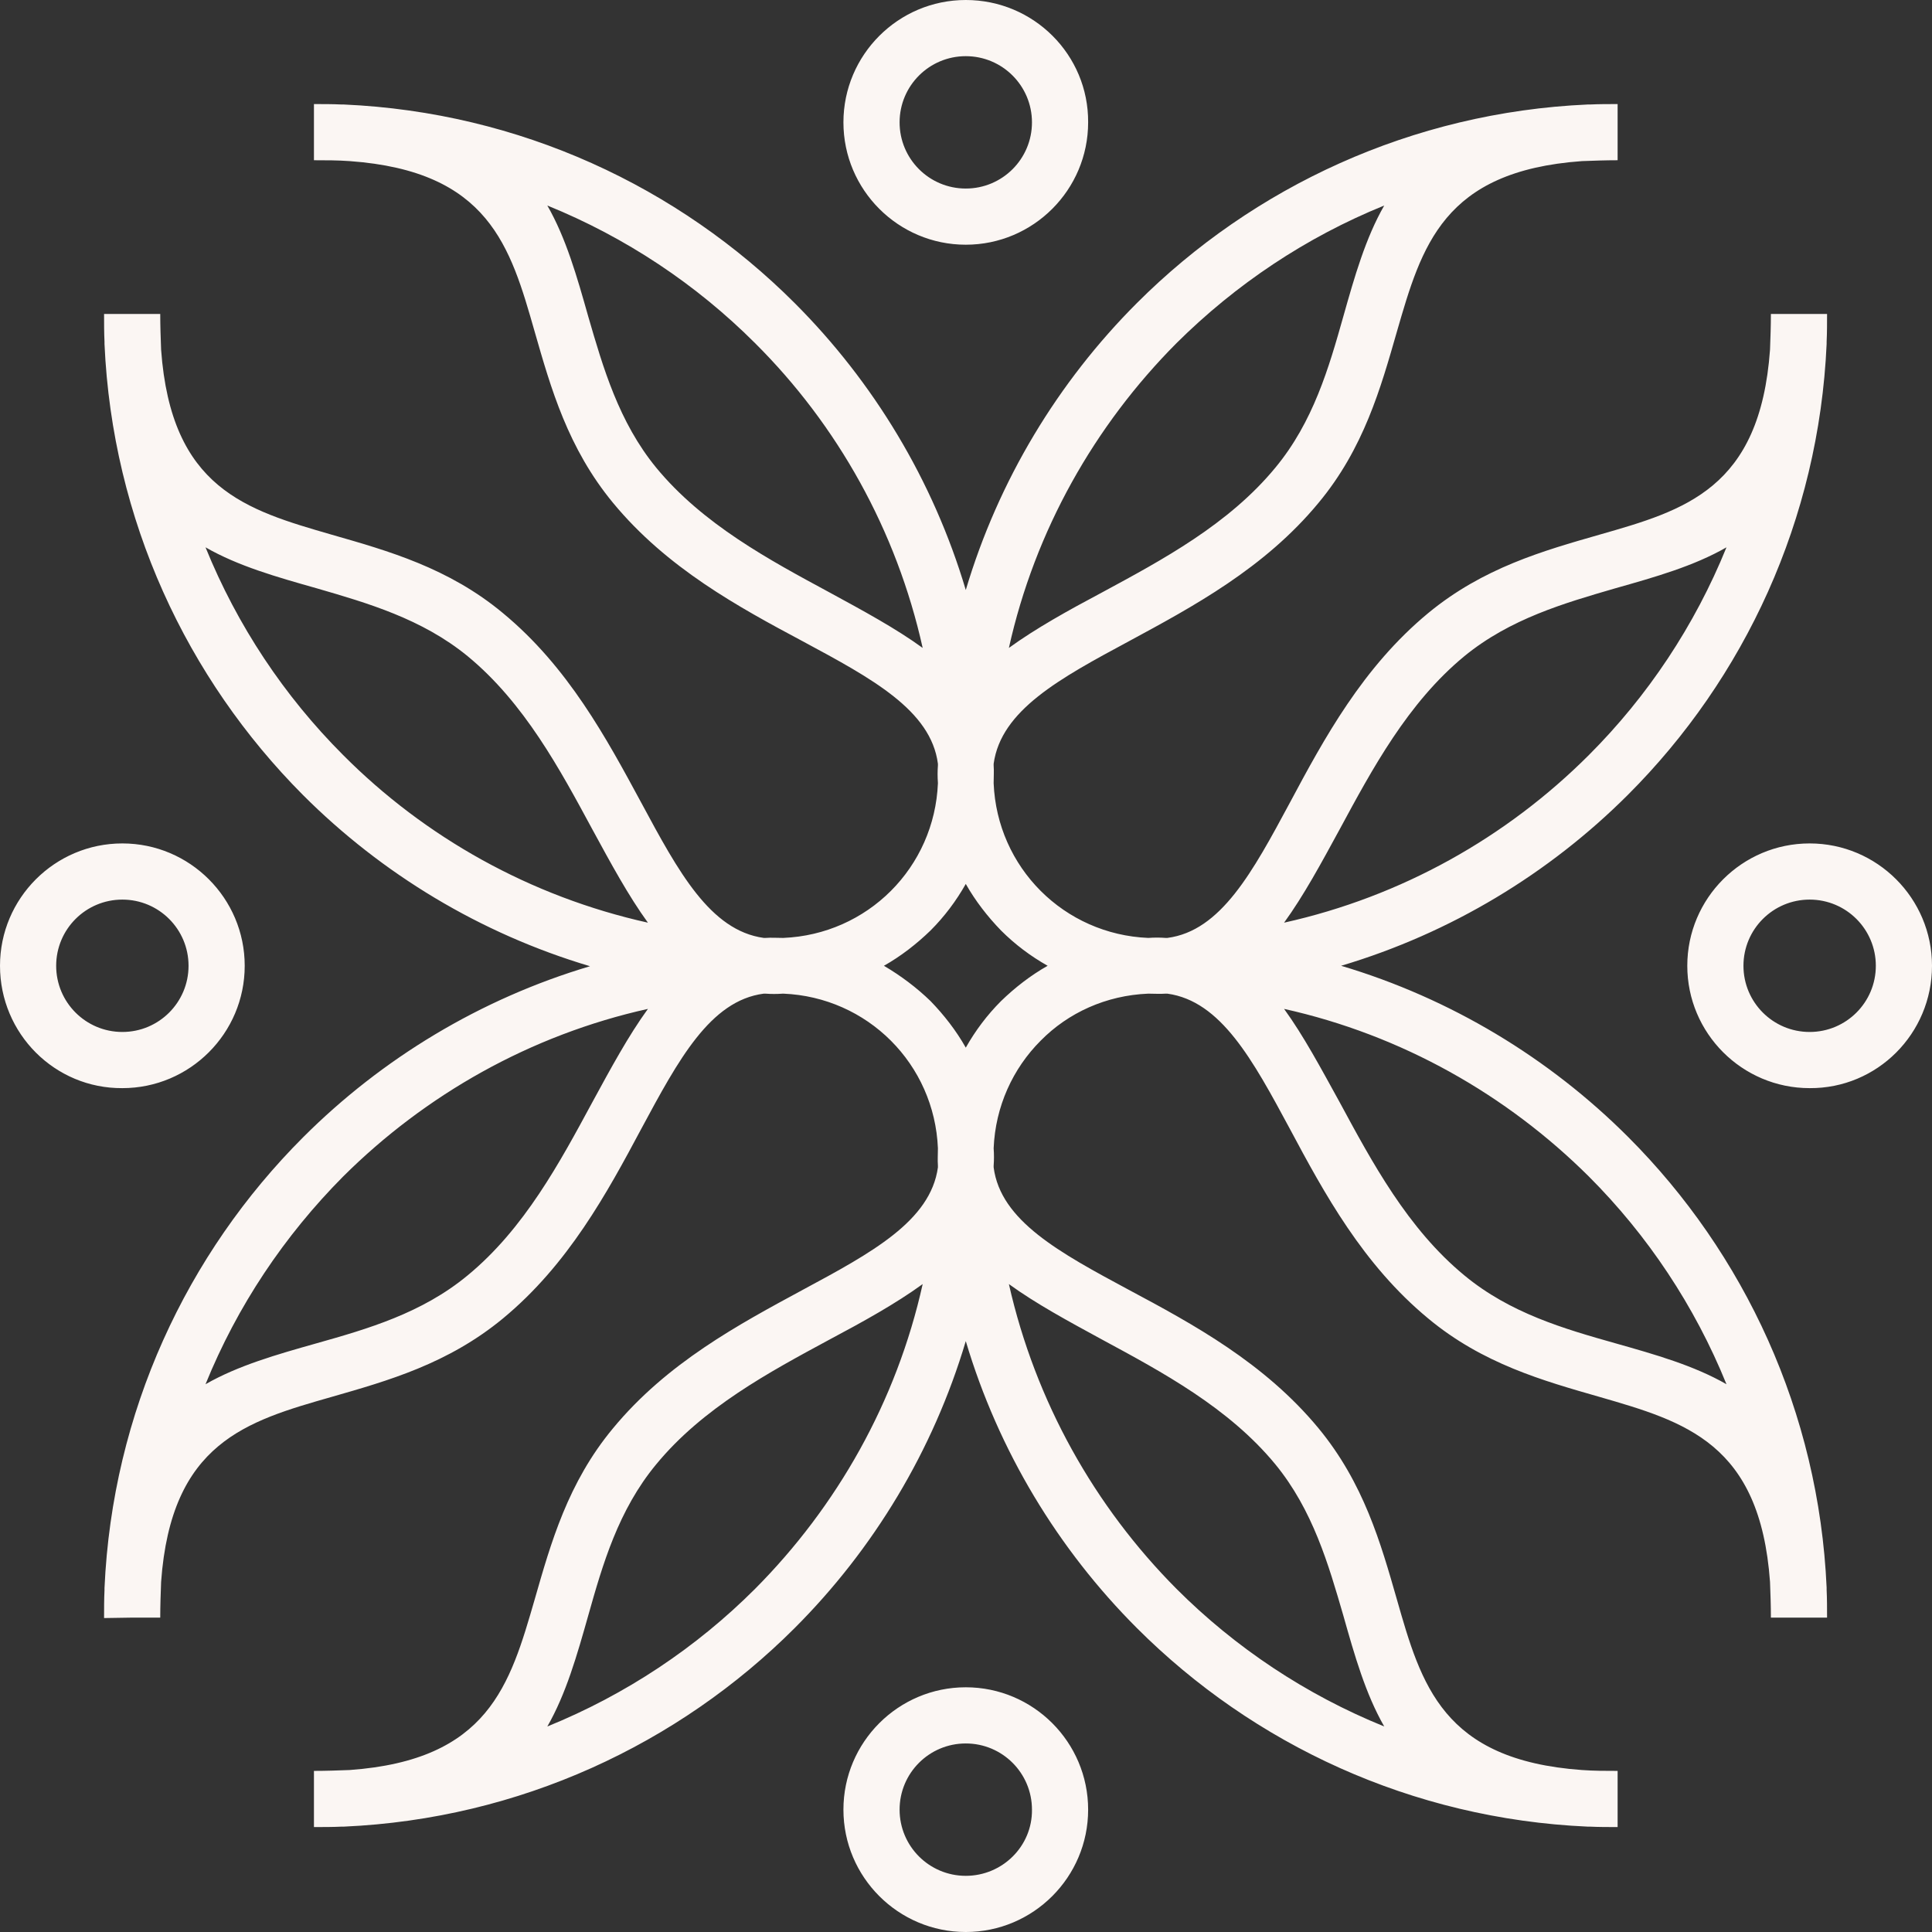
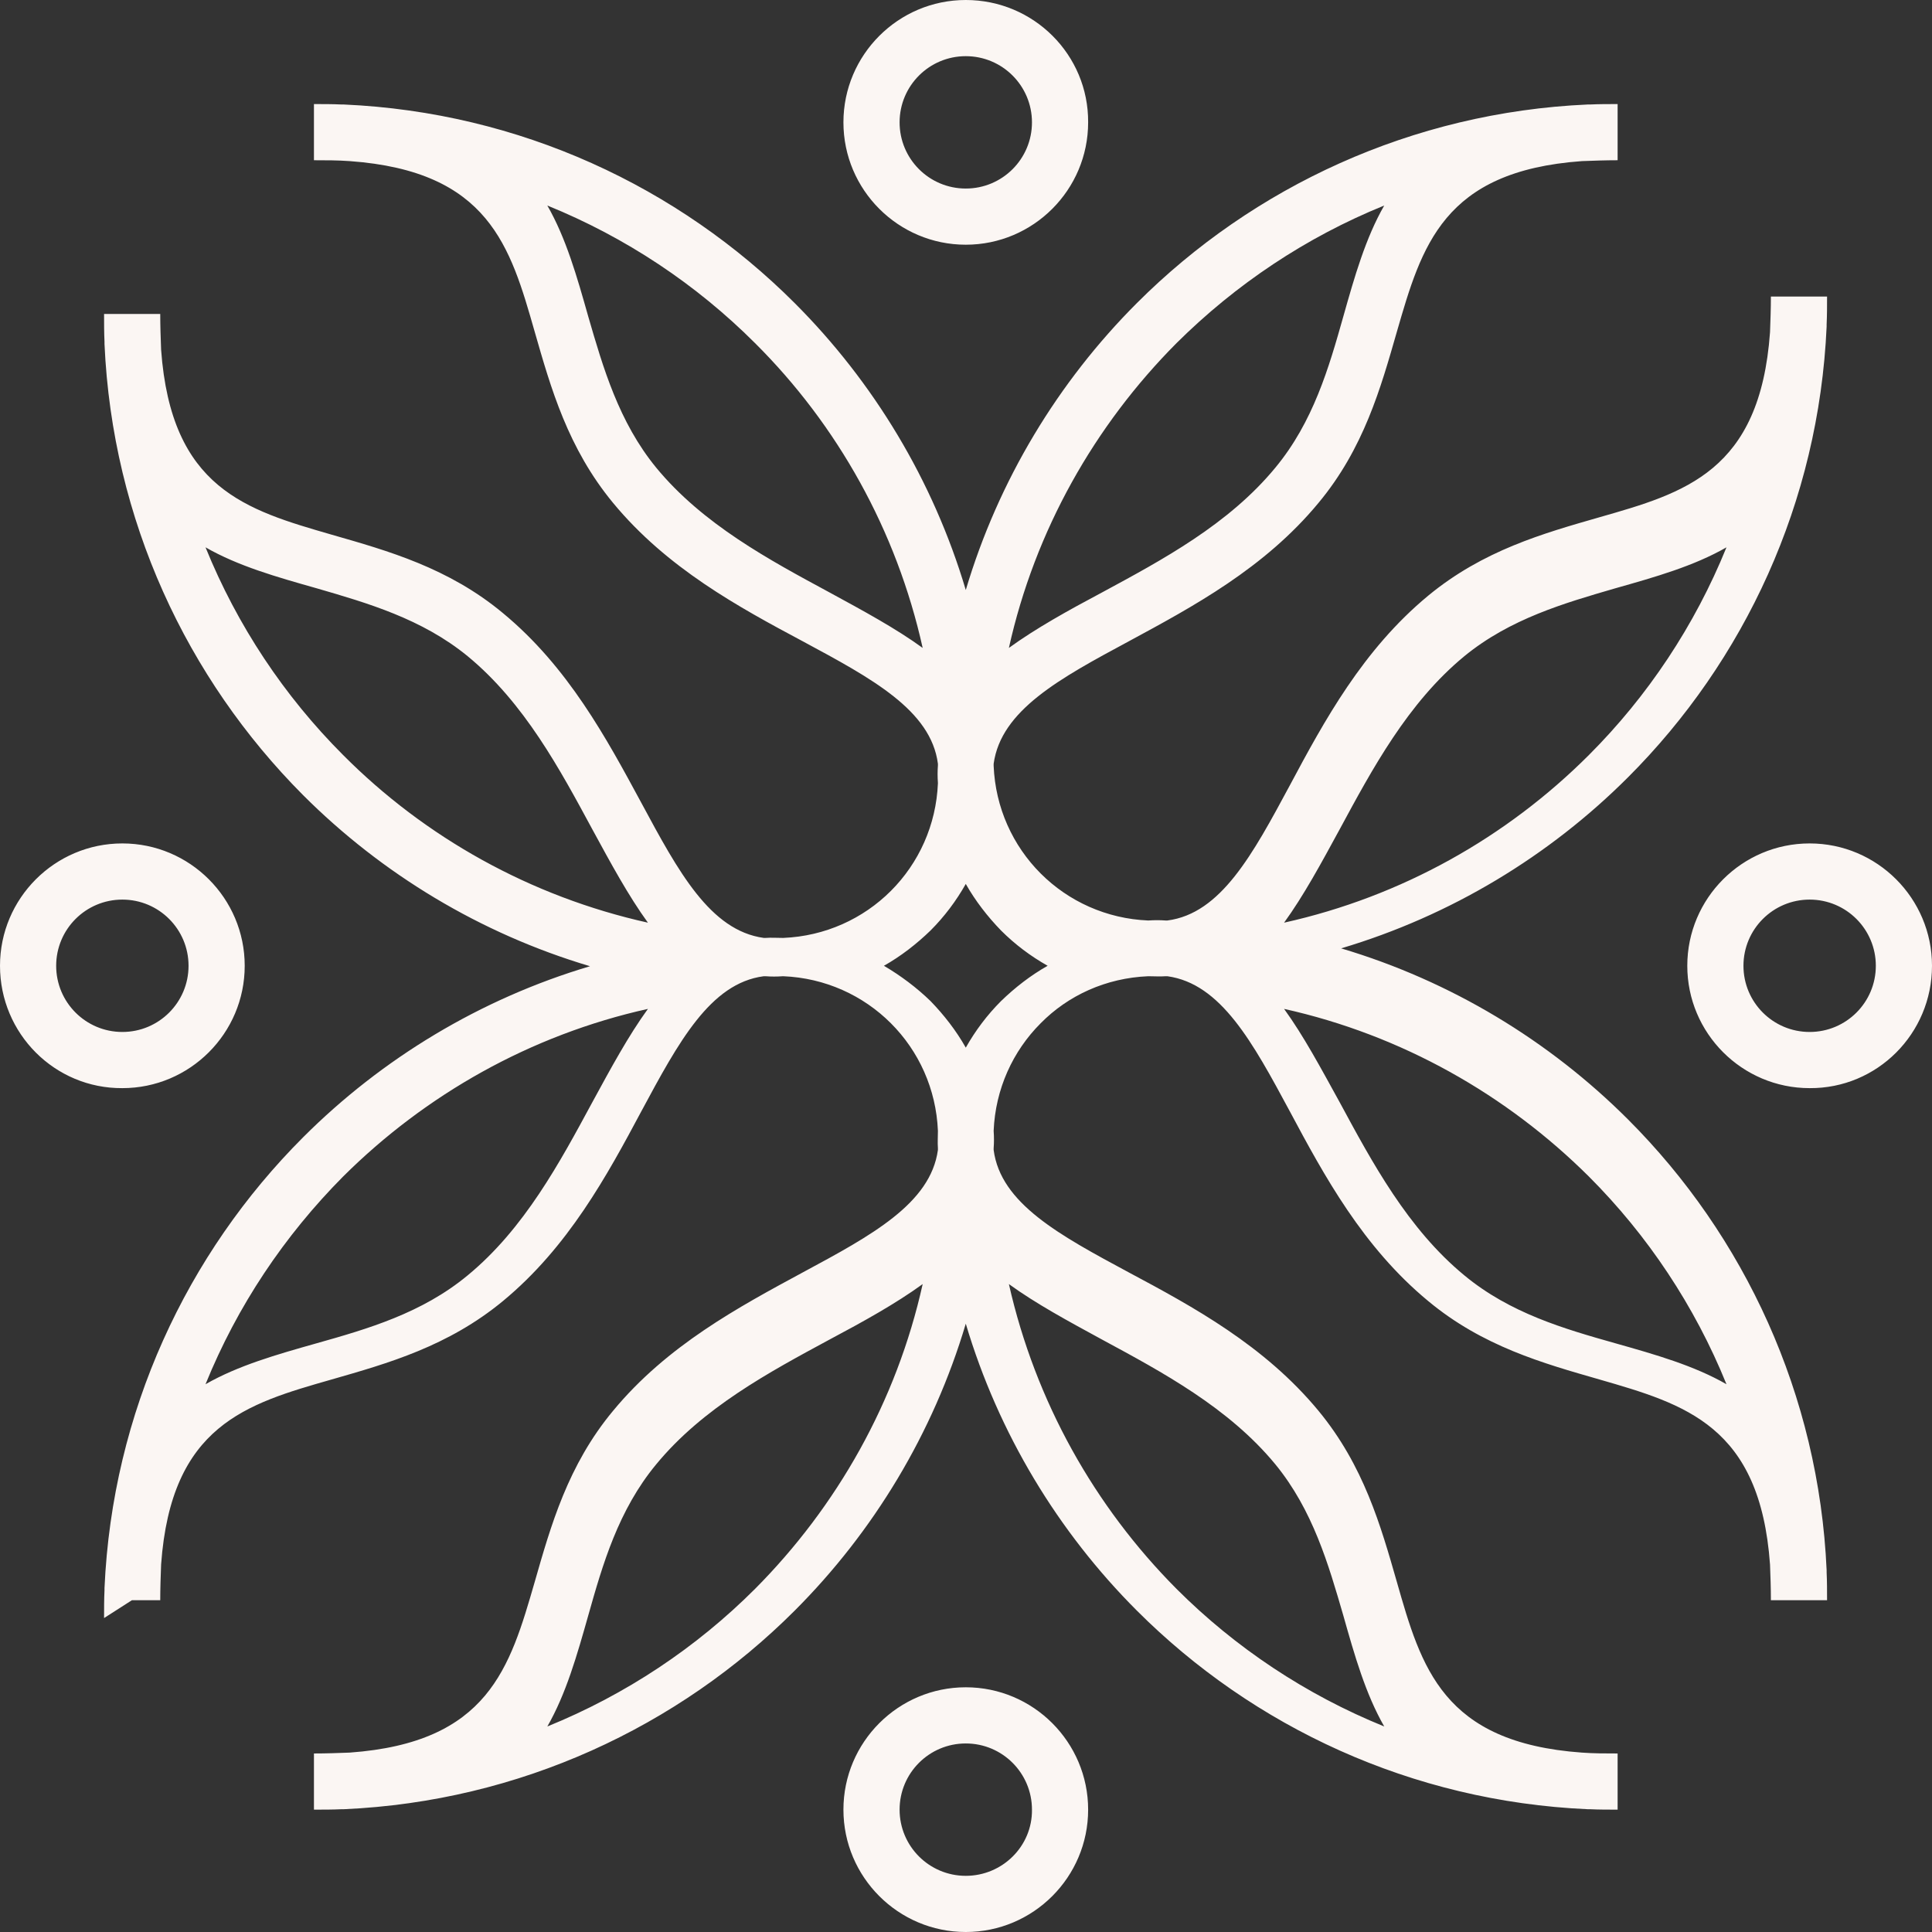
<svg xmlns="http://www.w3.org/2000/svg" fill="#000000" height="443.7" preserveAspectRatio="xMidYMid meet" version="1" viewBox="0.0 0.0 443.7 443.7" width="443.7" zoomAndPan="magnify">
  <rect x="0.0" y="0.0" width="443.7" height="443.7" fill="#333333" stroke="none" />
  <g id="change1_1">
-     <path clip-rule="evenodd" d="M12.9,221.8c0,8.4,6.8,15.2,15.2,15.2s15.2-6.8,15.2-15.2 c0-8.4-6.8-15.2-15.2-15.2S12.9,213.4,12.9,221.8L12.9,221.8z M221.8,430.8c-8.4,0-15.2-6.8-15.2-15.2c0-8.4,6.8-15.2,15.2-15.2 c8.4,0,15.2,6.8,15.2,15.2C237.1,424,230.2,430.8,221.8,430.8L221.8,430.8L221.8,430.8z M221.8,443.7L221.8,443.7 c15.5,0,28.1-12.6,28.1-28.1c0-15.5-12.6-28.1-28.1-28.1c-15.5,0-28.1,12.6-28.1,28.1C193.7,431.1,206.3,443.7,221.8,443.7 L221.8,443.7z M430.8,221.8c0,8.4-6.8,15.2-15.2,15.2c-8.4,0-15.2-6.8-15.2-15.2c0-8.4,6.8-15.2,15.2-15.2 C424,206.6,430.8,213.4,430.8,221.8L430.8,221.8L430.8,221.8z M443.7,221.8L443.7,221.8c0-15.5-12.6-28.1-28.1-28.1 c-15.5,0-28.1,12.6-28.1,28.1c0,15.5,12.6,28.1,28.1,28.1C431.1,250,443.7,237.4,443.7,221.8L443.7,221.8z M221.8,12.9 c8.4,0,15.2,6.8,15.2,15.2c0,8.4-6.8,15.2-15.2,15.2c-8.4,0-15.2-6.8-15.2-15.2C206.6,19.7,213.4,12.9,221.8,12.9L221.8,12.9 L221.8,12.9z M221.8,0L221.8,0c-15.5,0-28.1,12.6-28.1,28.1c0,15.5,12.6,28.1,28.1,28.1c15.5,0,28.1-12.6,28.1-28.1 C250,12.6,237.4,0,221.8,0L221.8,0z M125.7,396.5c4.3-7.5,6.8-16.3,9.4-25.5c3.3-11.7,6.9-24.2,15.6-34.7c10.7-13,26-21.2,39.7-28.6 c7.9-4.2,15.3-8.3,21.5-12.8c-6,27-19.7,51.1-38.5,70C159.9,378.4,143.7,389.2,125.7,396.5L125.7,396.5L125.7,396.5z M231.7,294.9 c6.2,4.5,13.6,8.5,21.5,12.8c13.7,7.4,29,15.6,39.7,28.6c8.6,10.5,12.2,23,15.6,34.7c2.6,9.2,5.1,18,9.4,25.5 c-18-7.3-34.2-18.1-47.7-31.6C251.4,346,237.8,321.9,231.7,294.9L231.7,294.9L231.7,294.9z M211.9,148.8 c-6.2-4.5-13.6-8.5-21.5-12.8c-13.7-7.4-29-15.6-39.7-28.6c-8.6-10.5-12.2-23-15.6-34.7c-2.6-9.2-5.1-18-9.4-25.5 c18,7.3,34.2,18.1,47.7,31.6C192.3,97.6,205.9,121.8,211.9,148.8L211.9,148.8L211.9,148.8z M317.9,47.2c-4.3,7.5-6.8,16.3-9.4,25.5 c-3.3,11.7-6.9,24.2-15.6,34.7c-10.7,13-26,21.2-39.7,28.6c-7.9,4.2-15.3,8.3-21.5,12.8c6-27,19.7-51.1,38.5-70 C283.8,65.3,299.9,54.5,317.9,47.2L317.9,47.2L317.9,47.2z M47.2,317.9c7.5-4.3,16.3-6.8,25.5-9.4c11.7-3.3,24.2-6.9,34.7-15.6 c13-10.7,21.2-26,28.6-39.7c4.3-7.9,8.3-15.3,12.8-21.5c-27,6-51.1,19.7-70,38.5C65.3,283.8,54.5,299.9,47.2,317.9L47.2,317.9 L47.2,317.9z M148.8,211.9c-4.5-6.2-8.5-13.6-12.8-21.5c-7.4-13.7-15.6-29-28.6-39.7c-10.5-8.6-23-12.2-34.7-15.6 c-9.2-2.6-18-5.1-25.5-9.4c7.3,18,18.1,34.2,31.6,47.7C97.6,192.3,121.8,205.9,148.8,211.9L148.8,211.9L148.8,211.9z M203,221.8 c3.9-2.2,7.5-5,10.7-8.1l0,0c3.2-3.2,5.9-6.8,8.1-10.7c2.2,3.9,5,7.5,8.1,10.7l0,0c3.2,3.2,6.8,5.9,10.7,8.1 c-3.9,2.2-7.5,5-10.7,8.1l0,0c-3.2,3.2-5.9,6.8-8.1,10.7c-2.2-3.9-5-7.5-8.1-10.7l0,0C210.5,226.8,206.9,224.1,203,221.8L203,221.8 L203,221.8z M294.9,231.7c27,6,51.1,19.7,70,38.5c13.5,13.5,24.3,29.7,31.6,47.7c-7.5-4.3-16.3-6.8-25.5-9.4 c-11.7-3.3-24.2-6.9-34.7-15.6c-13-10.7-21.2-26-28.6-39.7C303.4,245.4,299.4,237.9,294.9,231.7L294.9,231.7L294.9,231.7z M396.5,125.7c-7.3,18-18.1,34.2-31.6,47.7c-18.9,18.9-43,32.5-70,38.5c4.5-6.2,8.5-13.6,12.8-21.5c7.4-13.7,15.6-29,28.6-39.7 c10.5-8.6,23-12.2,34.7-15.6C380.2,132.5,389,130,396.5,125.7L396.5,125.7L396.5,125.7z M23.9,371.6L23.9,371.6L23.9,371.6 c0-2.2,0-4.3,0.1-6.4l0-0.5c1.8-40.4,18.9-76.8,45.6-103.5c18.1-18.1,40.7-31.8,65.9-39.3c-25.2-7.5-47.8-21.2-65.9-39.3 C42.9,155.8,25.8,119.4,24,79l0-0.5c-0.1-2.1-0.1-4.3-0.1-6.4h0v0l6.4,0h6.5c0,2.8,0.1,5.5,0.2,8.2c2.3,31.9,19.5,36.8,39.2,42.5 c12.9,3.7,26.8,7.6,39.3,18c15,12.4,23.8,28.8,31.8,43.6c8.5,15.8,15.8,29.3,28.1,31l0.4,0c1.3-0.1,2.6,0,4,0h0.1 c9.6-0.4,18.3-4.4,24.7-10.8c6.4-6.4,10.4-15.1,10.8-24.7v-0.1c-0.1-1.4-0.1-2.7,0-4l0-0.4c-1.6-12.3-15.2-19.6-31-28.1 c-14.8-7.9-31.2-16.8-43.6-31.8c-10.4-12.6-14.3-26.4-18-39.3c-5.6-19.6-10.5-36.9-42.5-39.2c-2.7-0.2-5.5-0.2-8.2-0.2v-6.5l0-6.4h0 v0c2.1,0,4.3,0,6.4,0.1l0.5,0c40.4,1.8,76.8,18.9,103.5,45.6c18.1,18.1,31.8,40.7,39.3,65.9c7.5-25.2,21.2-47.8,39.3-65.9 c26.7-26.7,63.2-43.8,103.5-45.6l0.5,0c2.1-0.1,4.3-0.1,6.4-0.1v0h0l0,6.4v6.5c-2.8,0-5.5,0.1-8.2,0.2 c-31.9,2.3-36.8,19.5-42.5,39.2c-3.7,12.9-7.6,26.8-18,39.3c-12.4,15-28.8,23.8-43.6,31.8c-15.8,8.5-29.3,15.8-31,28.1l0,0.4 c0.1,1.3,0,2.6,0,4v0.1c0.4,9.6,4.4,18.3,10.8,24.7c6.4,6.4,15.1,10.4,24.7,10.8c1.4-0.1,2.7-0.1,4,0l0.1,0l0.3,0 c12.3-1.6,19.6-15.2,28.1-31c7.9-14.8,16.8-31.2,31.8-43.6c12.6-10.4,26.4-14.3,39.3-18c19.6-5.6,36.9-10.5,39.2-42.5 c0.1-2.7,0.2-5.5,0.2-8.2h6.5l6.4,0v0h0c0,2.1,0,4.3-0.1,6.4l0,0.5c-1.8,40.4-18.9,76.8-45.6,103.5c-18.1,18.1-40.7,31.8-65.9,39.3 c25.2,7.5,47.8,21.2,65.9,39.3c26.7,26.7,43.8,63.2,45.6,103.5l0,0.5c0.1,2.1,0.1,4.3,0.1,6.4h0v0l-6.4,0h-6.5 c0-2.8-0.1-5.5-0.2-8.2c-2.3-31.9-19.5-36.8-39.2-42.5c-12.9-3.7-26.8-7.6-39.3-18c-15-12.4-23.9-28.8-31.8-43.6 c-8.5-15.8-15.8-29.3-28.1-31l-0.3,0l-0.1,0c-1.3,0.1-2.6,0-4,0c-9.7,0.4-18.4,4.4-24.7,10.8c-6.4,6.4-10.4,15.1-10.8,24.7v0 c0.1,1.4,0.1,2.7,0,4l0,0.4c1.6,12.3,15.2,19.6,31,28.1c14.8,7.9,31.2,16.8,43.6,31.8c10.4,12.6,14.3,26.4,18,39.3 c5.6,19.6,10.5,36.9,42.5,39.2c2.7,0.2,5.5,0.2,8.2,0.2v6.5l0,6.4h0v0c-2.1,0-4.3,0-6.4-0.1l-0.5,0c-40.4-1.8-76.8-18.9-103.5-45.6 c-18.1-18.1-31.8-40.7-39.3-65.9c-7.5,25.2-21.2,47.8-39.3,65.9c-26.7,26.7-63.2,43.8-103.5,45.6l-0.5,0c-2.1,0.1-4.3,0.1-6.4,0.1v0 h0l0-6.4v-6.5c2.8,0,5.5-0.1,8.2-0.2c31.9-2.3,36.8-19.5,42.5-39.2c3.7-12.9,7.6-26.8,18-39.3c12.4-15,28.8-23.8,43.6-31.8 c15.8-8.5,29.3-15.8,31-28.1l0-0.4c-0.1-1.3,0-2.6,0-4v0c-0.4-9.6-4.4-18.3-10.8-24.7c-6.4-6.4-15.1-10.4-24.7-10.8h-0.1 c-1.4,0.1-2.7,0.1-4,0l-0.4,0c-12.3,1.6-19.6,15.2-28.1,31c-7.9,14.8-16.8,31.2-31.8,43.6c-12.6,10.4-26.4,14.3-39.3,18 c-19.6,5.6-36.9,10.5-39.2,42.5c-0.1,2.7-0.2,5.5-0.2,8.2h-6.5L23.9,371.6L23.9,371.6z M0,221.8c0-15.5,12.6-28.1,28.1-28.1 c15.5,0,28.1,12.6,28.1,28.1c0,15.5-12.6,28.1-28.1,28.1C12.6,250,0,237.4,0,221.8L0,221.8z" fill="#fbf6f3" fill-rule="evenodd" />
+     <path clip-rule="evenodd" d="M12.9,221.8c0,8.4,6.8,15.2,15.2,15.2s15.2-6.8,15.2-15.2 c0-8.4-6.8-15.2-15.2-15.2S12.9,213.4,12.9,221.8L12.9,221.8z M221.8,430.8c-8.4,0-15.2-6.8-15.2-15.2c0-8.4,6.8-15.2,15.2-15.2 c8.4,0,15.2,6.8,15.2,15.2C237.1,424,230.2,430.8,221.8,430.8L221.8,430.8L221.8,430.8z M221.8,443.7L221.8,443.7 c15.5,0,28.1-12.6,28.1-28.1c0-15.5-12.6-28.1-28.1-28.1c-15.5,0-28.1,12.6-28.1,28.1C193.7,431.1,206.3,443.7,221.8,443.7 L221.8,443.7z M430.8,221.8c0,8.4-6.8,15.2-15.2,15.2c-8.4,0-15.2-6.8-15.2-15.2c0-8.4,6.8-15.2,15.2-15.2 C424,206.6,430.8,213.4,430.8,221.8L430.8,221.8L430.8,221.8z M443.7,221.8L443.7,221.8c0-15.5-12.6-28.1-28.1-28.1 c-15.5,0-28.1,12.6-28.1,28.1c0,15.5,12.6,28.1,28.1,28.1C431.1,250,443.7,237.4,443.7,221.8L443.7,221.8z M221.8,12.9 c8.4,0,15.2,6.8,15.2,15.2c0,8.4-6.8,15.2-15.2,15.2c-8.4,0-15.2-6.8-15.2-15.2C206.6,19.7,213.4,12.9,221.8,12.9L221.8,12.9 L221.8,12.9z M221.8,0L221.8,0c-15.5,0-28.1,12.6-28.1,28.1c0,15.5,12.6,28.1,28.1,28.1c15.5,0,28.1-12.6,28.1-28.1 C250,12.6,237.4,0,221.8,0L221.8,0z M125.7,396.5c4.3-7.5,6.8-16.3,9.4-25.5c3.3-11.7,6.9-24.2,15.6-34.7c10.7-13,26-21.2,39.7-28.6 c7.9-4.2,15.3-8.3,21.5-12.8c-6,27-19.7,51.1-38.5,70C159.9,378.4,143.7,389.2,125.7,396.5L125.7,396.5L125.7,396.5z M231.7,294.9 c6.2,4.5,13.6,8.5,21.5,12.8c13.7,7.4,29,15.6,39.7,28.6c8.6,10.5,12.2,23,15.6,34.7c2.6,9.2,5.1,18,9.4,25.5 c-18-7.3-34.2-18.1-47.7-31.6C251.4,346,237.8,321.9,231.7,294.9L231.7,294.9L231.7,294.9z M211.9,148.8 c-6.2-4.5-13.6-8.5-21.5-12.8c-13.7-7.4-29-15.6-39.7-28.6c-8.6-10.5-12.2-23-15.6-34.7c-2.6-9.2-5.1-18-9.4-25.5 c18,7.3,34.2,18.1,47.7,31.6C192.3,97.6,205.9,121.8,211.9,148.8L211.9,148.8L211.9,148.8z M317.9,47.2c-4.3,7.5-6.8,16.3-9.4,25.5 c-3.3,11.7-6.9,24.2-15.6,34.7c-10.7,13-26,21.2-39.7,28.6c-7.9,4.2-15.3,8.3-21.5,12.8c6-27,19.7-51.1,38.5-70 C283.8,65.3,299.9,54.5,317.9,47.2L317.9,47.2L317.9,47.2z M47.2,317.9c7.5-4.3,16.3-6.8,25.5-9.4c11.7-3.3,24.2-6.9,34.7-15.6 c13-10.7,21.2-26,28.6-39.7c4.3-7.9,8.3-15.3,12.8-21.5c-27,6-51.1,19.7-70,38.5C65.3,283.8,54.5,299.9,47.2,317.9L47.2,317.9 L47.2,317.9z M148.8,211.9c-4.5-6.2-8.5-13.6-12.8-21.5c-7.4-13.7-15.6-29-28.6-39.7c-10.5-8.6-23-12.2-34.7-15.6 c-9.2-2.6-18-5.1-25.5-9.4c7.3,18,18.1,34.2,31.6,47.7C97.6,192.3,121.8,205.9,148.8,211.9L148.8,211.9L148.8,211.9z M203,221.8 c3.9-2.2,7.5-5,10.7-8.1l0,0c3.2-3.2,5.9-6.8,8.1-10.7c2.2,3.9,5,7.5,8.1,10.7l0,0c3.2,3.2,6.8,5.9,10.7,8.1 c-3.9,2.2-7.5,5-10.7,8.1l0,0c-3.2,3.2-5.9,6.8-8.1,10.7c-2.2-3.9-5-7.5-8.1-10.7l0,0C210.5,226.8,206.9,224.1,203,221.8L203,221.8 L203,221.8z M294.9,231.7c27,6,51.1,19.7,70,38.5c13.5,13.5,24.3,29.7,31.6,47.7c-7.5-4.3-16.3-6.8-25.5-9.4 c-11.7-3.3-24.2-6.9-34.7-15.6c-13-10.7-21.2-26-28.6-39.7C303.4,245.4,299.4,237.9,294.9,231.7L294.9,231.7L294.9,231.7z M396.5,125.7c-7.3,18-18.1,34.2-31.6,47.7c-18.9,18.9-43,32.5-70,38.5c4.5-6.2,8.5-13.6,12.8-21.5c7.4-13.7,15.6-29,28.6-39.7 c10.5-8.6,23-12.2,34.7-15.6C380.2,132.5,389,130,396.5,125.7L396.5,125.7L396.5,125.7z M23.9,371.6L23.9,371.6L23.9,371.6 c0-2.2,0-4.3,0.1-6.4l0-0.5c1.8-40.4,18.9-76.8,45.6-103.5c18.1-18.1,40.7-31.8,65.9-39.3c-25.2-7.5-47.8-21.2-65.9-39.3 C42.9,155.8,25.8,119.4,24,79l0-0.5c-0.1-2.1-0.1-4.3-0.1-6.4h0v0l6.4,0h6.5c0,2.8,0.1,5.5,0.2,8.2c2.3,31.9,19.5,36.8,39.2,42.5 c12.9,3.7,26.8,7.6,39.3,18c15,12.4,23.8,28.8,31.8,43.6c8.5,15.8,15.8,29.3,28.1,31l0.4,0c1.3-0.1,2.6,0,4,0h0.1 c9.6-0.4,18.3-4.4,24.7-10.8c6.4-6.4,10.4-15.1,10.8-24.7v-0.1c-0.1-1.4-0.1-2.7,0-4l0-0.4c-1.6-12.3-15.2-19.6-31-28.1 c-14.8-7.9-31.2-16.8-43.6-31.8c-10.4-12.6-14.3-26.4-18-39.3c-5.6-19.6-10.5-36.9-42.5-39.2c-2.7-0.2-5.5-0.2-8.2-0.2v-6.5l0-6.4h0 v0c2.1,0,4.3,0,6.4,0.1l0.5,0c40.4,1.8,76.8,18.9,103.5,45.6c18.1,18.1,31.8,40.7,39.3,65.9c7.5-25.2,21.2-47.8,39.3-65.9 c26.7-26.7,63.2-43.8,103.5-45.6l0.5,0c2.1-0.1,4.3-0.1,6.4-0.1v0h0l0,6.4v6.5c-2.8,0-5.5,0.1-8.2,0.2 c-31.9,2.3-36.8,19.5-42.5,39.2c-3.7,12.9-7.6,26.8-18,39.3c-12.4,15-28.8,23.8-43.6,31.8c-15.8,8.5-29.3,15.8-31,28.1l0,0.4 v0.1c0.4,9.6,4.4,18.3,10.8,24.7c6.4,6.4,15.1,10.4,24.7,10.8c1.4-0.1,2.7-0.1,4,0l0.1,0l0.3,0 c12.3-1.6,19.6-15.2,28.1-31c7.9-14.8,16.8-31.2,31.8-43.6c12.6-10.4,26.4-14.3,39.3-18c19.6-5.6,36.9-10.5,39.2-42.5 c0.1-2.7,0.2-5.5,0.2-8.2h6.5l6.4,0v0h0c0,2.1,0,4.3-0.1,6.4l0,0.5c-1.8,40.4-18.9,76.8-45.6,103.5c-18.1,18.1-40.7,31.8-65.9,39.3 c25.2,7.5,47.8,21.2,65.9,39.3c26.7,26.7,43.8,63.2,45.6,103.5l0,0.5c0.1,2.1,0.1,4.3,0.1,6.4h0v0l-6.4,0h-6.5 c0-2.8-0.1-5.5-0.2-8.2c-2.3-31.9-19.5-36.8-39.2-42.5c-12.9-3.7-26.8-7.6-39.3-18c-15-12.4-23.9-28.8-31.8-43.6 c-8.5-15.8-15.8-29.3-28.1-31l-0.3,0l-0.1,0c-1.3,0.1-2.6,0-4,0c-9.7,0.4-18.4,4.4-24.7,10.8c-6.4,6.4-10.4,15.1-10.8,24.7v0 c0.1,1.4,0.1,2.7,0,4l0,0.4c1.6,12.3,15.2,19.6,31,28.1c14.8,7.9,31.2,16.8,43.6,31.8c10.4,12.6,14.3,26.4,18,39.3 c5.6,19.6,10.5,36.9,42.5,39.2c2.7,0.2,5.5,0.2,8.2,0.2v6.5l0,6.4h0v0c-2.1,0-4.3,0-6.4-0.1l-0.5,0c-40.4-1.8-76.8-18.9-103.5-45.6 c-18.1-18.1-31.8-40.7-39.3-65.9c-7.5,25.2-21.2,47.8-39.3,65.9c-26.7,26.7-63.2,43.8-103.5,45.6l-0.5,0c-2.1,0.1-4.3,0.1-6.4,0.1v0 h0l0-6.4v-6.5c2.8,0,5.5-0.1,8.2-0.2c31.9-2.3,36.8-19.5,42.5-39.2c3.7-12.9,7.6-26.8,18-39.3c12.4-15,28.8-23.8,43.6-31.8 c15.8-8.5,29.3-15.8,31-28.1l0-0.4c-0.1-1.3,0-2.6,0-4v0c-0.4-9.6-4.4-18.3-10.8-24.7c-6.4-6.4-15.1-10.4-24.7-10.8h-0.1 c-1.4,0.1-2.7,0.1-4,0l-0.4,0c-12.3,1.6-19.6,15.2-28.1,31c-7.9,14.8-16.8,31.2-31.8,43.6c-12.6,10.4-26.4,14.3-39.3,18 c-19.6,5.6-36.9,10.5-39.2,42.5c-0.1,2.7-0.2,5.5-0.2,8.2h-6.5L23.9,371.6L23.9,371.6z M0,221.8c0-15.5,12.6-28.1,28.1-28.1 c15.5,0,28.1,12.6,28.1,28.1c0,15.5-12.6,28.1-28.1,28.1C12.6,250,0,237.4,0,221.8L0,221.8z" fill="#fbf6f3" fill-rule="evenodd" />
  </g>
</svg>